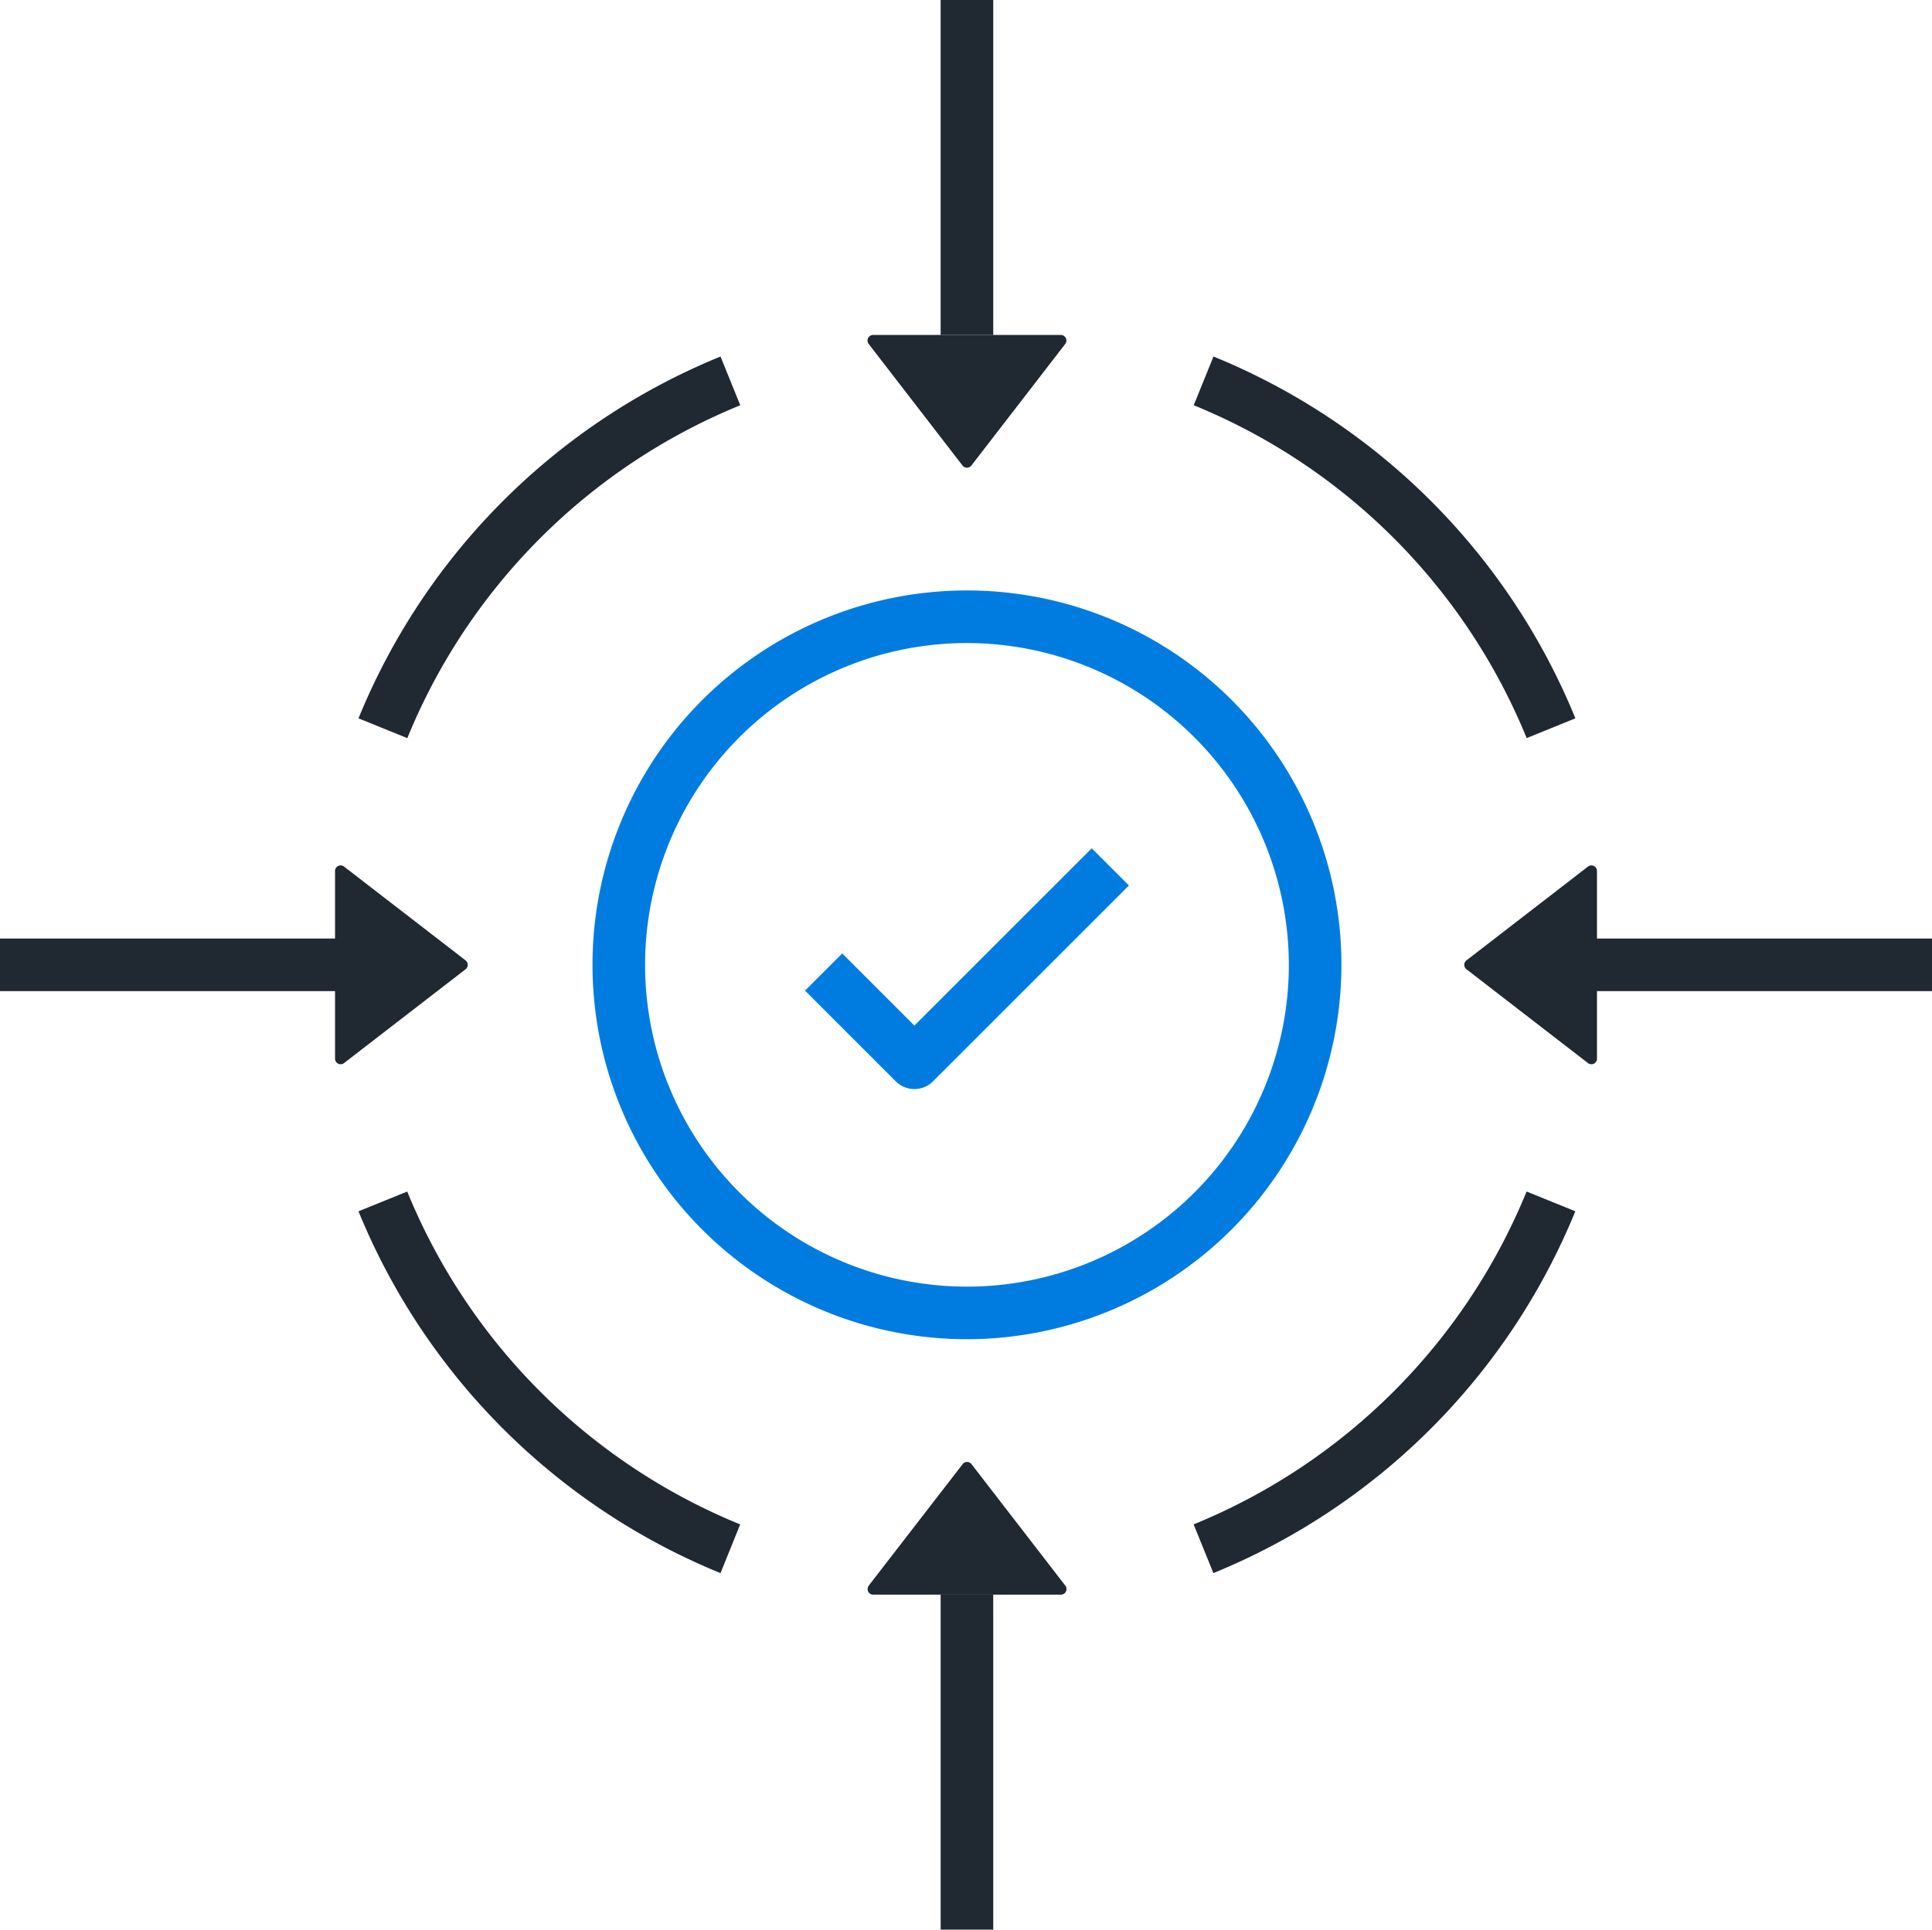
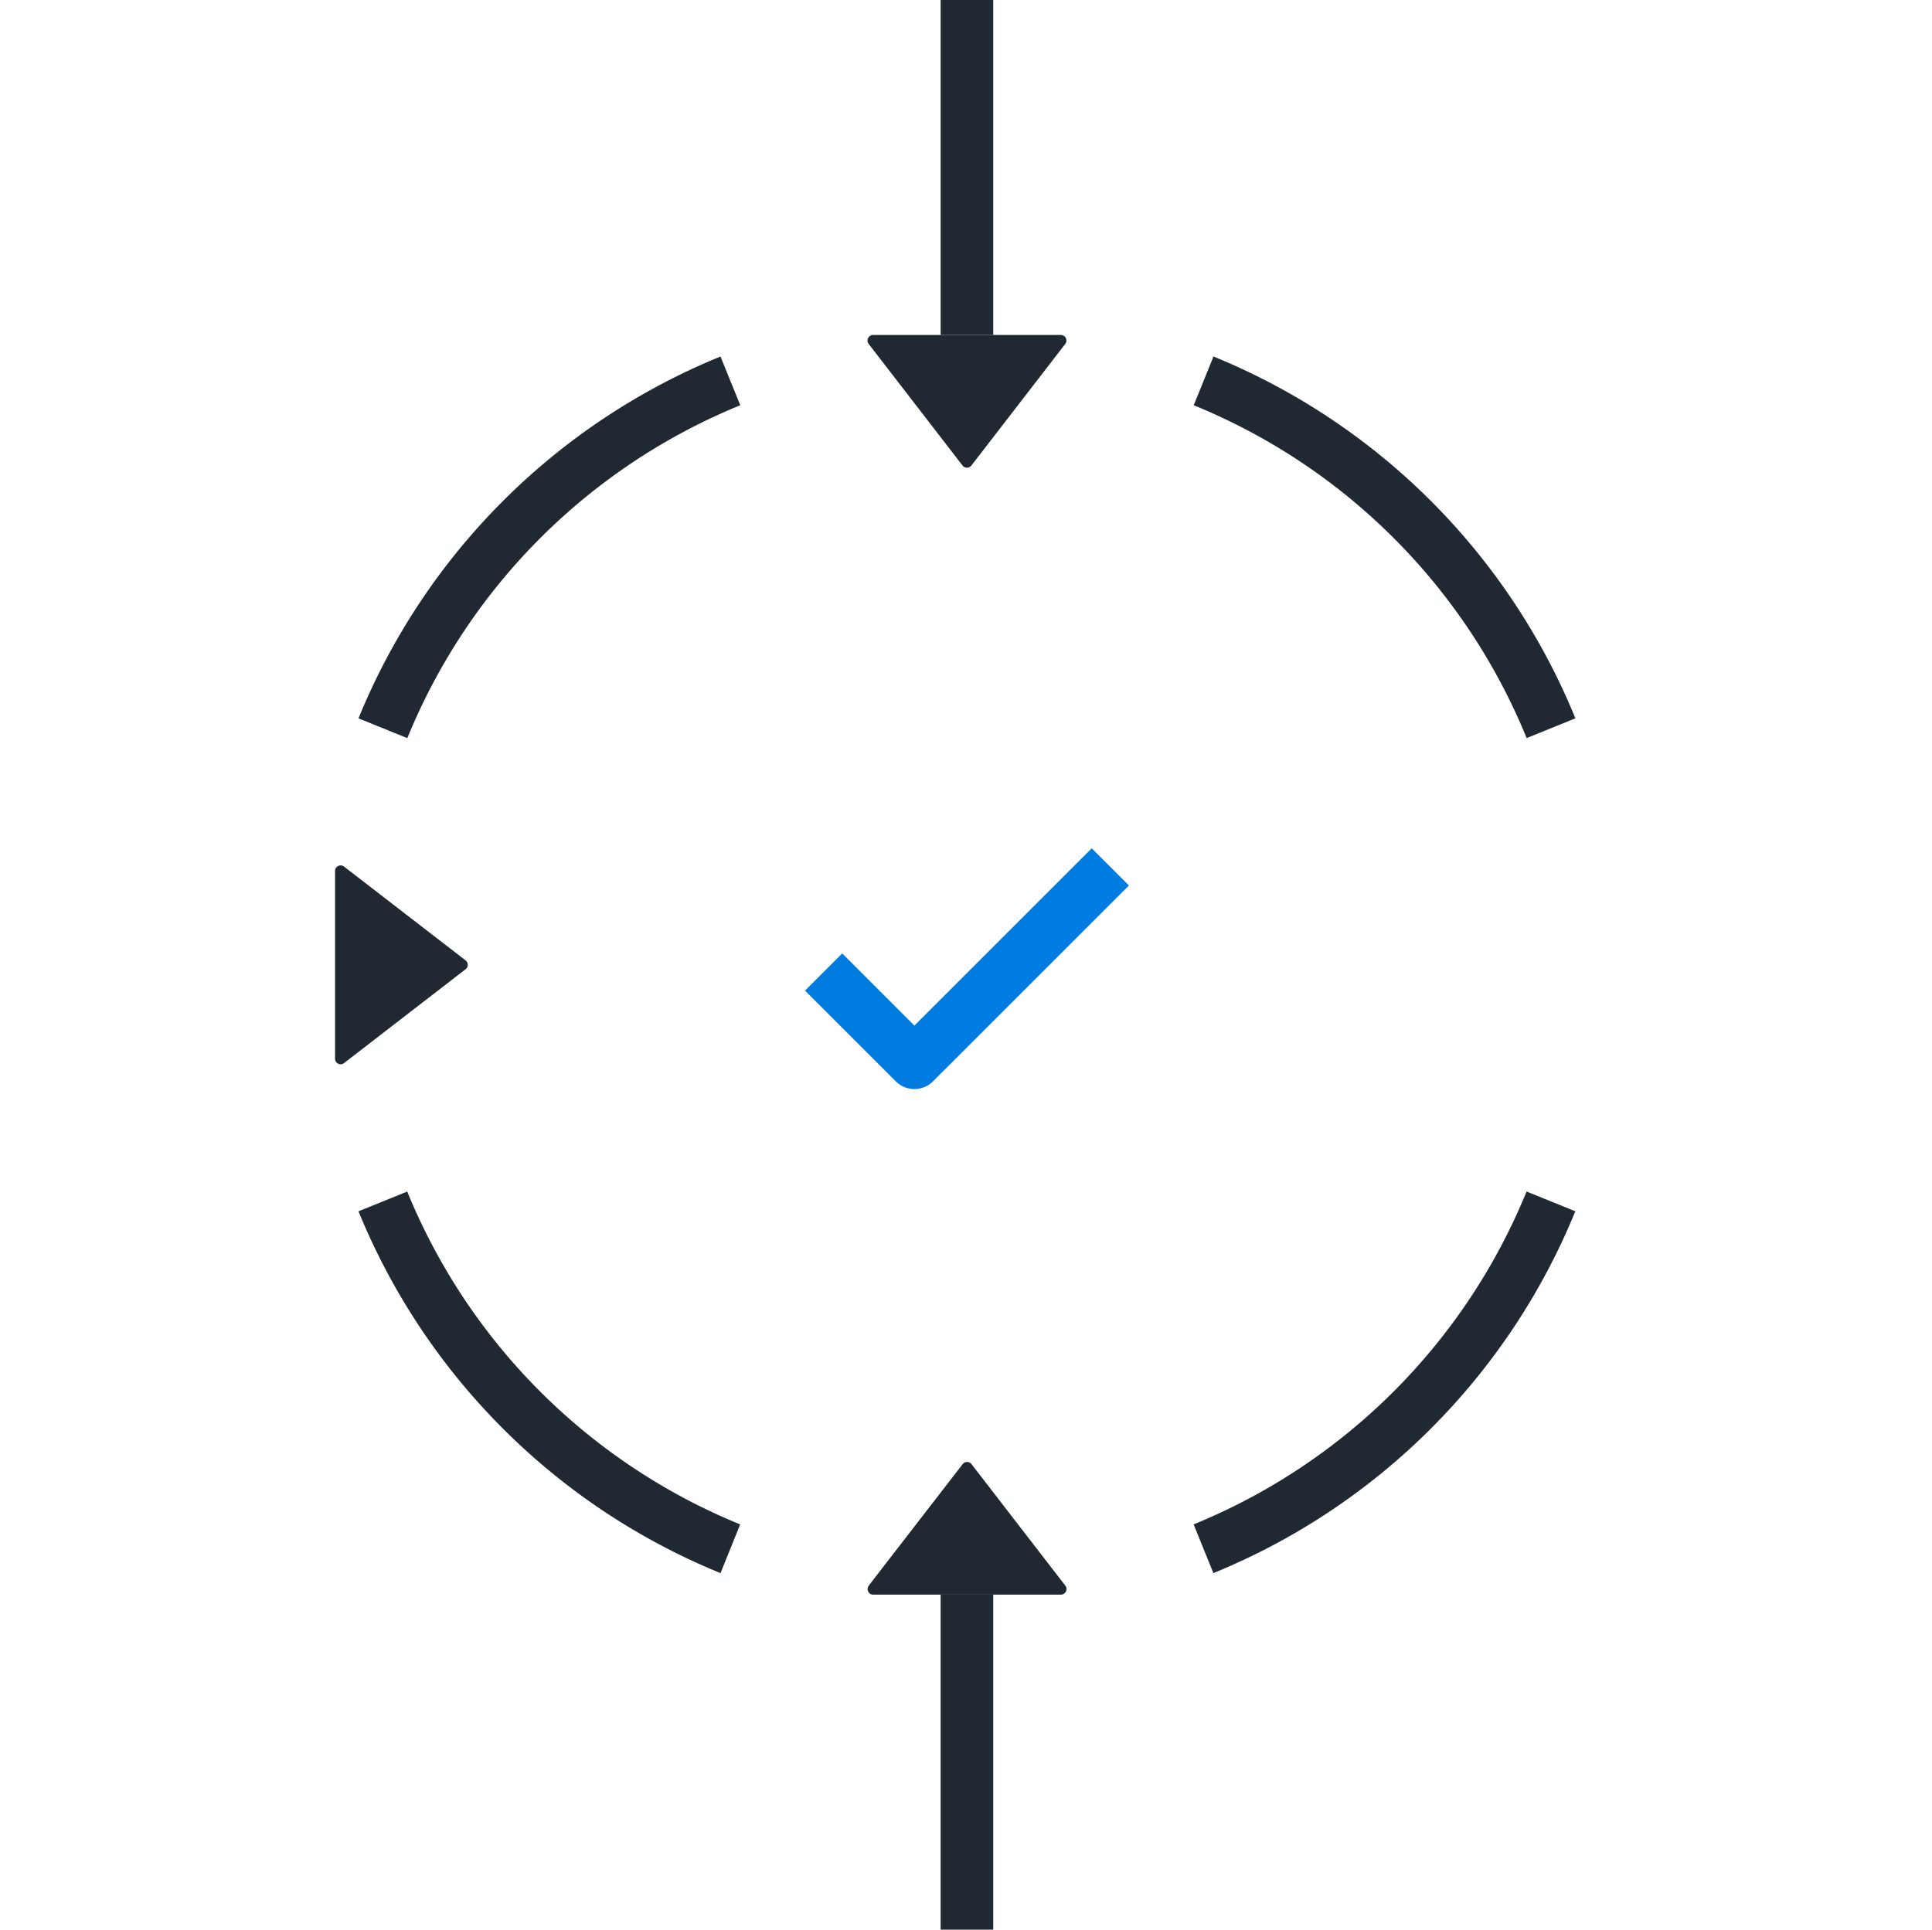
<svg xmlns="http://www.w3.org/2000/svg" id="CV_ownYourImpact" width="80.078" height="80" viewBox="0 0 80.078 80">
-   <path id="Path_15156" data-name="Path 15156" d="M40.079,55.521A15.521,15.521,0,1,1,55.6,40,15.538,15.538,0,0,1,40.079,55.521m0-28.862A13.341,13.341,0,1,0,53.42,40,13.356,13.356,0,0,0,40.079,26.659" fill="#007ce1" />
  <path id="Path_15158" data-name="Path 15158" d="M37.9,45.15a1.086,1.086,0,0,1-.771-.319l-3.762-3.762,1.542-1.542L37.9,42.519l7.35-7.35,1.542,1.541L38.67,44.831a1.086,1.086,0,0,1-.771.319" fill="#007ce1" />
  <rect id="Rectangle_4955" data-name="Rectangle 4955" width="2.18" height="13.887" transform="translate(38.988 66.113)" fill="#202832" />
  <rect id="Rectangle_4956" data-name="Rectangle 4956" width="2.18" height="13.887" transform="translate(38.988)" fill="#202832" />
  <path id="Path_15159" data-name="Path 15159" d="M44.152,14.26,40.262,19.3a.232.232,0,0,1-.367,0L36.006,14.26a.231.231,0,0,1,.183-.373h7.78a.231.231,0,0,1,.183.373" fill="#202832" />
  <path id="Path_15160" data-name="Path 15160" d="M36.005,65.74,39.9,60.7a.232.232,0,0,1,.367,0l3.889,5.038a.231.231,0,0,1-.183.373h-7.78a.231.231,0,0,1-.183-.373" fill="#202832" />
-   <rect id="Rectangle_4957" data-name="Rectangle 4957" width="13.954" height="2.18" transform="translate(66.124 38.91)" fill="#202832" />
-   <path id="Path_15161" data-name="Path 15161" d="M65.819,44.073l-5.038-3.89a.232.232,0,0,1,0-.367l5.038-3.889a.231.231,0,0,1,.373.183v7.78a.231.231,0,0,1-.373.183" fill="#202832" />
-   <rect id="Rectangle_4958" data-name="Rectangle 4958" width="13.954" height="2.18" transform="translate(0 38.91)" fill="#202832" />
  <path id="Path_15162" data-name="Path 15162" d="M14.26,44.073l5.038-3.89a.232.232,0,0,0,0-.367L14.26,35.927a.231.231,0,0,0-.373.183v7.78a.231.231,0,0,0,.373.183" fill="#202832" />
  <path id="Path_15163" data-name="Path 15163" d="M16.879,30.6l-2.02-.819a27.378,27.378,0,0,1,15.005-15l.819,2.02a25.185,25.185,0,0,0-13.8,13.8" fill="#202832" />
  <path id="Path_15164" data-name="Path 15164" d="M29.864,65.218a27.378,27.378,0,0,1-15.005-15l2.02-.819a25.191,25.191,0,0,0,13.8,13.8Z" fill="#202832" />
  <path id="Path_15165" data-name="Path 15165" d="M63.278,30.6a25.185,25.185,0,0,0-13.8-13.8l.819-2.02a27.378,27.378,0,0,1,15,15Z" fill="#202832" />
  <path id="Path_15166" data-name="Path 15166" d="M50.293,65.218l-.819-2.02a25.191,25.191,0,0,0,13.8-13.8l2.02.819a27.378,27.378,0,0,1-15,15" fill="#202832" />
</svg>